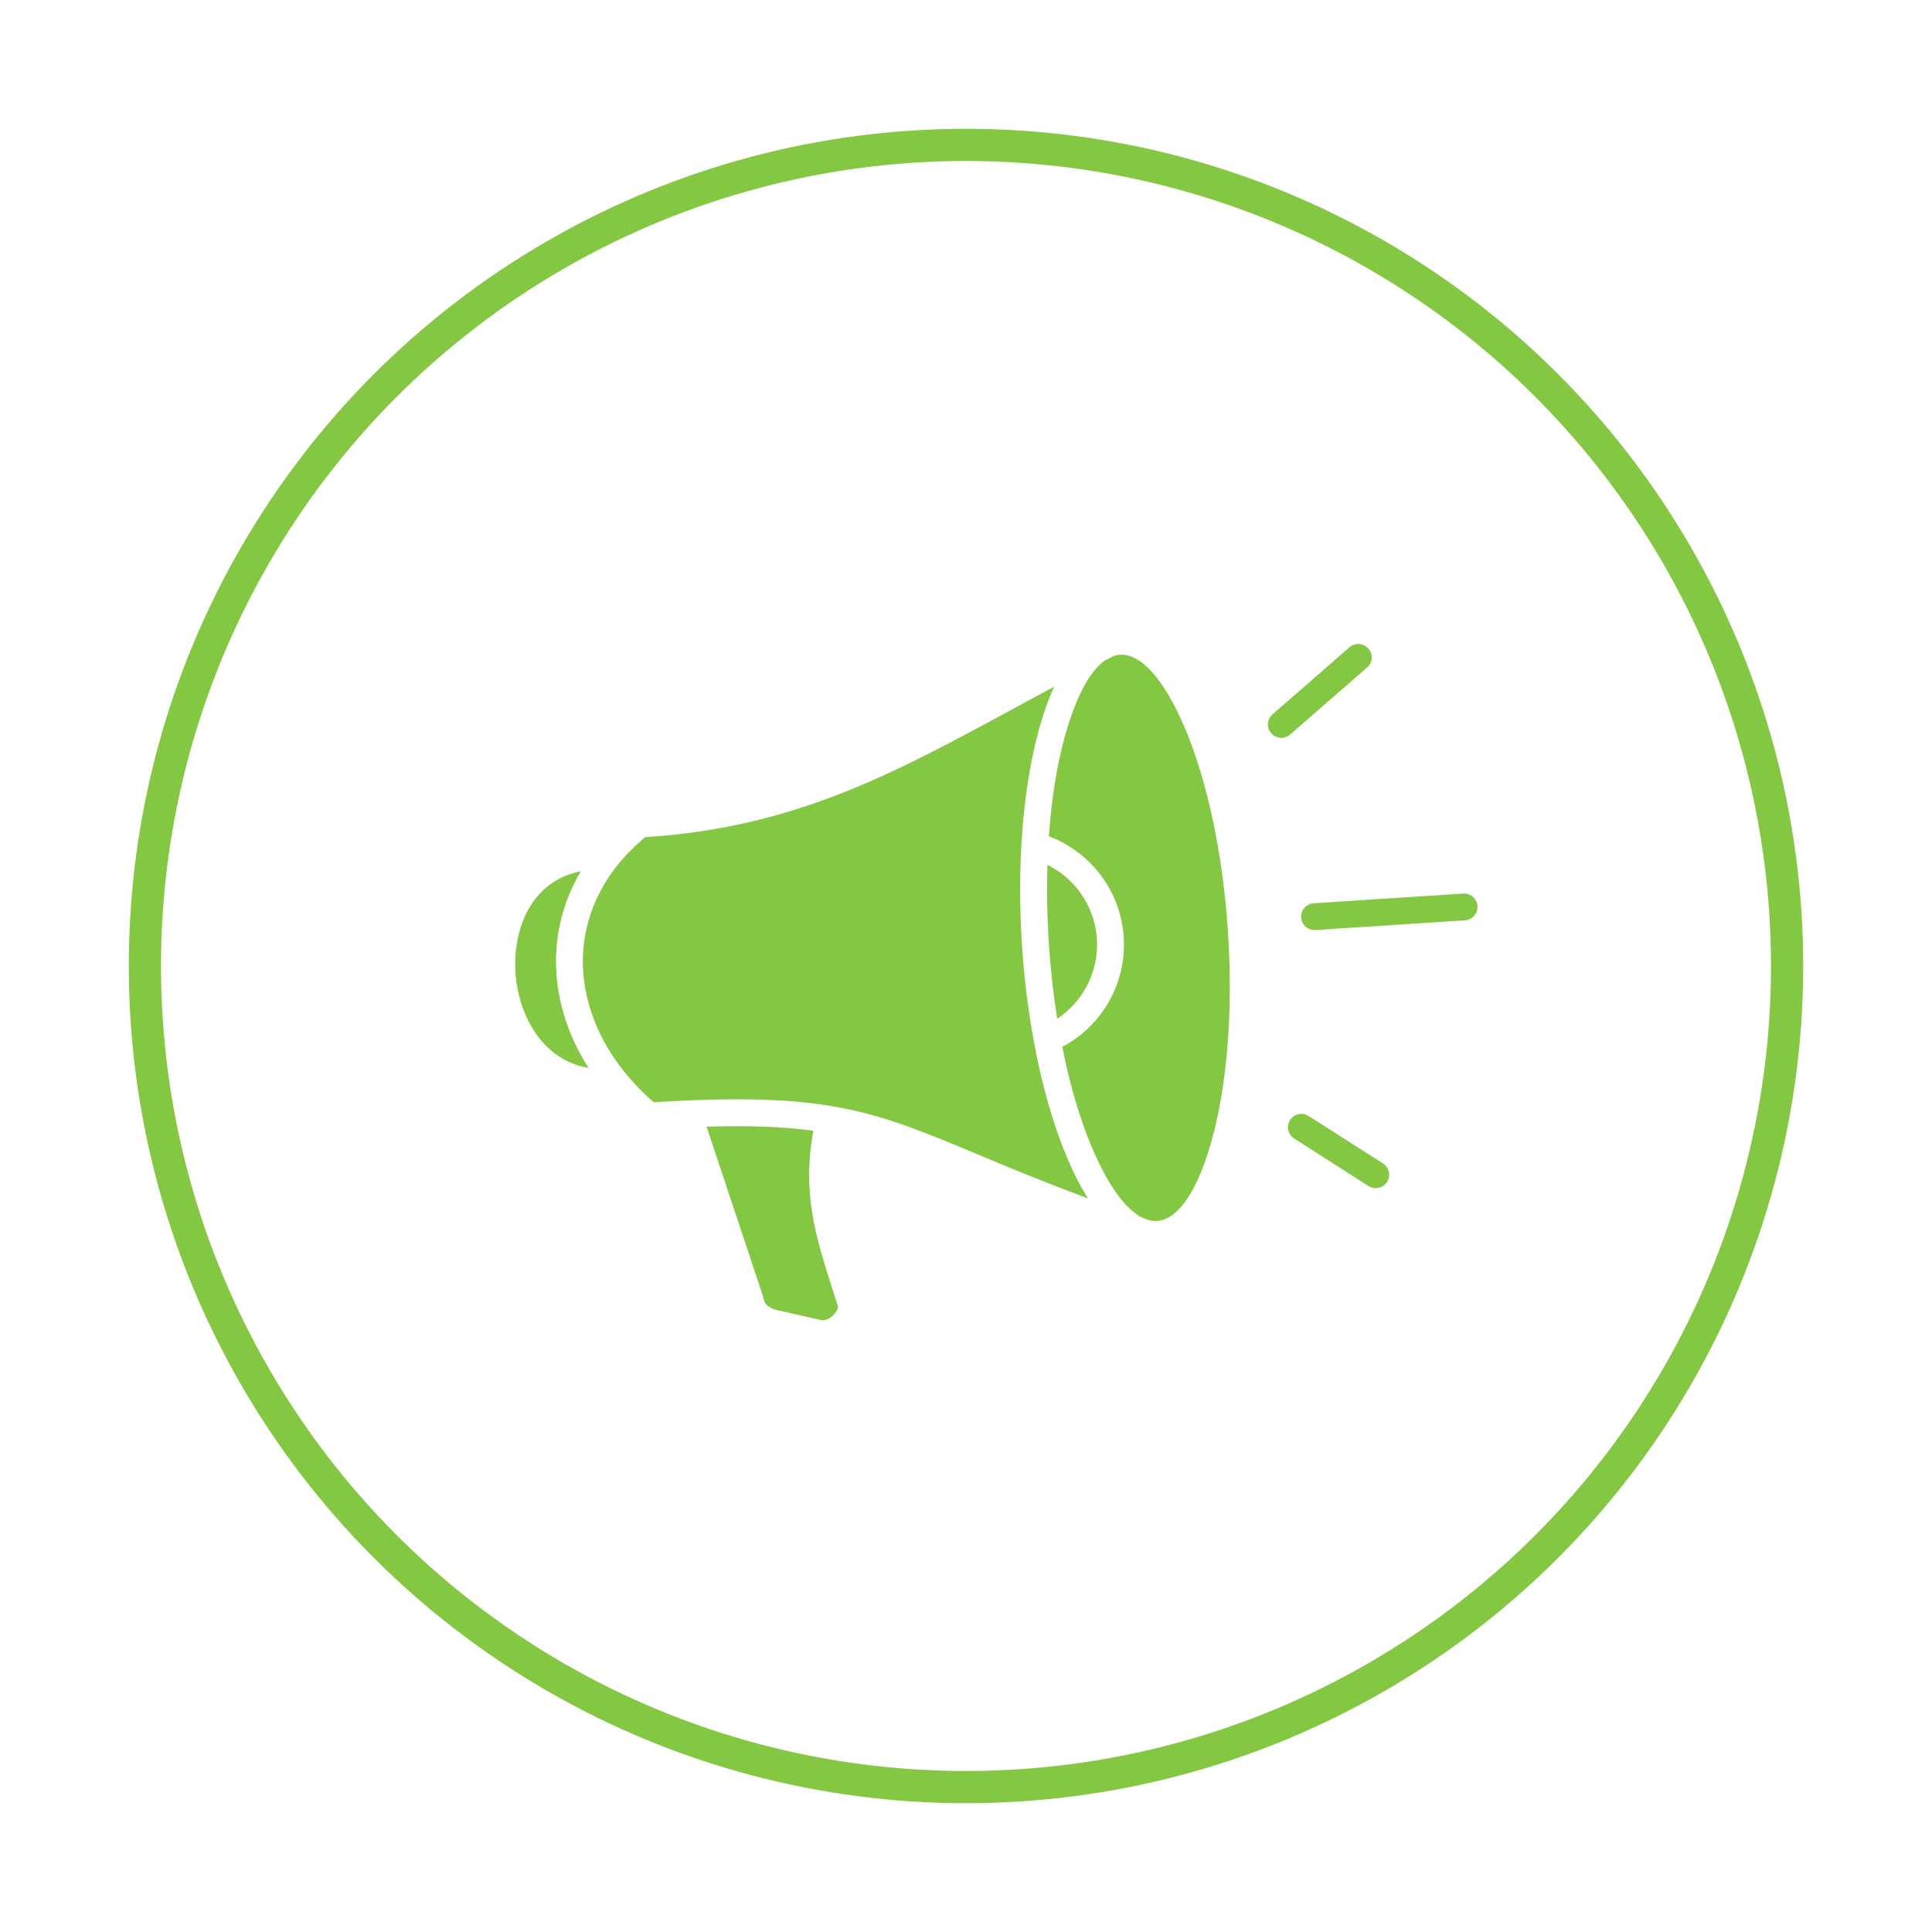
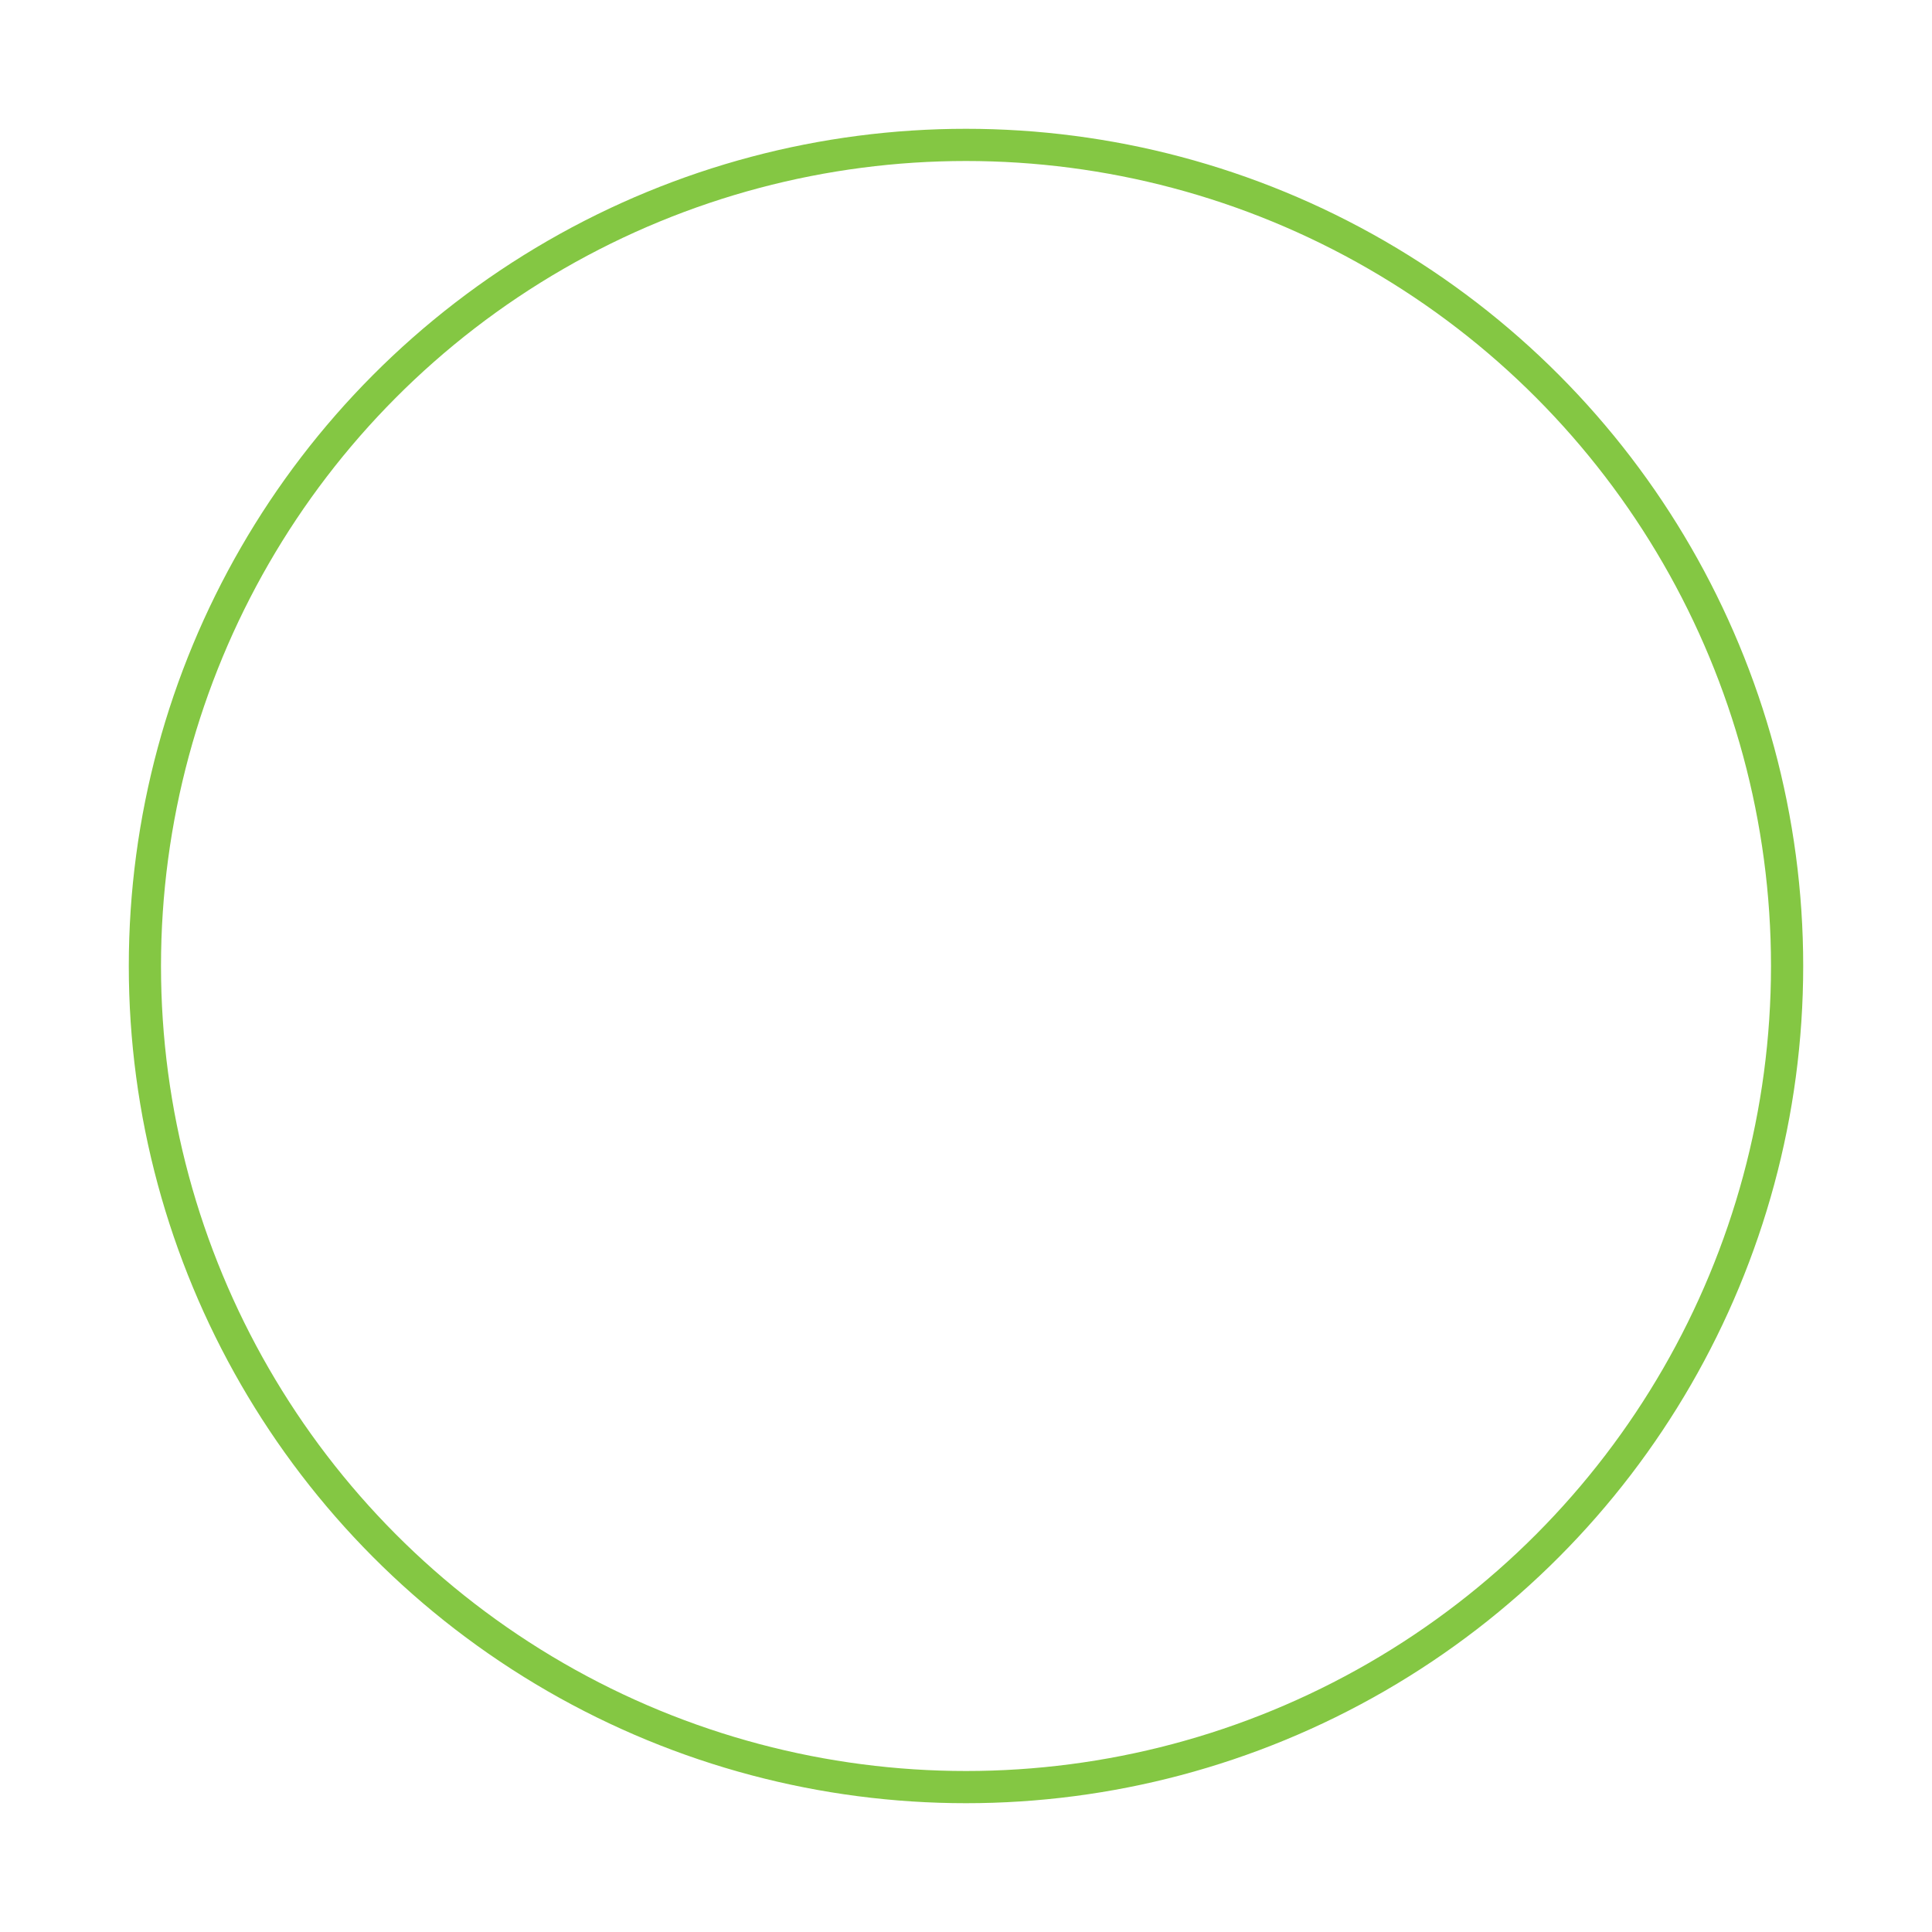
<svg xmlns="http://www.w3.org/2000/svg" width="60" height="60" viewBox="0 0 60 60" fill="none">
  <g filter="url(#filter0_d_7_906)">
    <circle cx="30" cy="26" r="25.5" fill="white" stroke="#84C743" />
-     <path d="M18.279 29.166C17.654 28.189 17.308 27.119 17.271 26.048C17.235 25.022 17.483 24.001 18.038 23.058C17.178 23.225 16.601 23.774 16.292 24.477C16.101 24.912 16.004 25.404 16 25.902C15.996 26.409 16.087 26.921 16.266 27.386C16.61 28.279 17.291 29.002 18.279 29.166ZM25.26 31.115C24.349 30.993 23.297 30.949 21.943 30.99L23.691 36.243C23.7 36.27 23.705 36.295 23.708 36.322C23.72 36.403 23.759 36.472 23.815 36.529C23.892 36.603 24 36.656 24.12 36.684L25.482 36.992C25.543 37.005 25.604 37.002 25.66 36.985C25.73 36.965 25.796 36.922 25.857 36.863C25.926 36.799 25.984 36.725 26.011 36.653C26.023 36.617 26.028 36.582 26.018 36.551C25.931 36.276 25.901 36.185 25.872 36.093C25.34 34.437 24.9 33.062 25.26 31.115ZM40.853 24.884C40.623 24.898 40.425 24.724 40.409 24.493C40.395 24.265 40.57 24.068 40.8 24.052L45.441 23.75C45.672 23.735 45.87 23.911 45.884 24.139C45.899 24.369 45.725 24.566 45.494 24.582L40.853 24.884ZM40.067 18.811C39.894 18.963 39.63 18.946 39.479 18.772C39.326 18.6 39.345 18.338 39.518 18.186L41.908 16.103C42.083 15.951 42.345 15.97 42.497 16.142C42.648 16.314 42.631 16.578 42.459 16.728L40.067 18.811ZM40.192 31.358C39.997 31.235 39.941 30.976 40.065 30.784C40.19 30.589 40.448 30.533 40.643 30.659L42.949 32.132C43.144 32.257 43.199 32.514 43.076 32.708C42.95 32.9 42.693 32.958 42.498 32.833L40.192 31.358ZM32.833 27.639C33.165 27.418 33.442 27.131 33.651 26.799C33.949 26.319 34.102 25.75 34.065 25.161C34.027 24.572 33.803 24.026 33.448 23.59C33.198 23.286 32.887 23.036 32.529 22.859C32.506 23.632 32.517 24.445 32.572 25.282C32.575 25.299 32.575 25.316 32.575 25.333C32.629 26.134 32.715 26.905 32.833 27.639ZM32.109 28.355C32.109 28.35 32.107 28.344 32.107 28.34C31.934 27.407 31.809 26.406 31.739 25.362V25.36C31.57 22.773 31.784 20.401 32.265 18.654C32.4 18.162 32.558 17.718 32.739 17.326C32.248 17.588 31.772 17.845 31.304 18.1C27.738 20.03 24.644 21.707 20.037 21.998C19.737 22.248 19.475 22.51 19.249 22.78C19.234 22.799 19.219 22.817 19.203 22.836C19.193 22.852 19.181 22.865 19.169 22.877C18.407 23.838 18.067 24.929 18.104 26.02C18.142 27.157 18.591 28.299 19.401 29.302C19.666 29.63 19.967 29.942 20.303 30.233C25.685 29.895 27.113 30.492 30.372 31.855C31.308 32.247 32.402 32.703 33.791 33.218C33.557 32.851 33.338 32.424 33.137 31.946C32.717 30.953 32.363 29.728 32.109 28.355ZM32.573 21.973C33.178 22.201 33.7 22.581 34.094 23.064C34.559 23.632 34.85 24.341 34.898 25.108C34.947 25.877 34.749 26.617 34.359 27.238C34.029 27.767 33.559 28.21 32.989 28.512C33.226 29.7 33.539 30.757 33.905 31.623C34.391 32.775 34.945 33.566 35.494 33.826C35.569 33.852 35.642 33.877 35.718 33.903H35.72C35.791 33.918 35.862 33.924 35.933 33.918C36.617 33.874 37.221 32.906 37.641 31.38C38.098 29.719 38.3 27.442 38.136 24.944C37.973 22.448 37.475 20.216 36.806 18.628C36.189 17.169 35.464 16.288 34.778 16.334C34.723 16.338 34.671 16.346 34.619 16.361C34.512 16.414 34.409 16.464 34.305 16.517C33.816 16.869 33.39 17.707 33.069 18.871C32.825 19.752 32.656 20.806 32.573 21.973Z" fill="#84C743" />
  </g>
  <defs>
    <filter id="filter0_d_7_906" x="0" y="0" width="60" height="60" filterUnits="userSpaceOnUse" color-interpolation-filters="sRGB">
      <feFlood flood-opacity="0" result="BackgroundImageFix" />
      <feColorMatrix in="SourceAlpha" type="matrix" values="0 0 0 0 0 0 0 0 0 0 0 0 0 0 0 0 0 0 127 0" result="hardAlpha" />
      <feOffset dy="4" />
      <feGaussianBlur stdDeviation="2" />
      <feComposite in2="hardAlpha" operator="out" />
      <feColorMatrix type="matrix" values="0 0 0 0 0 0 0 0 0 0 0 0 0 0 0 0 0 0 0.25 0" />
      <feBlend mode="normal" in2="BackgroundImageFix" result="effect1_dropShadow_7_906" />
      <feBlend mode="normal" in="SourceGraphic" in2="effect1_dropShadow_7_906" result="shape" />
    </filter>
  </defs>
</svg>